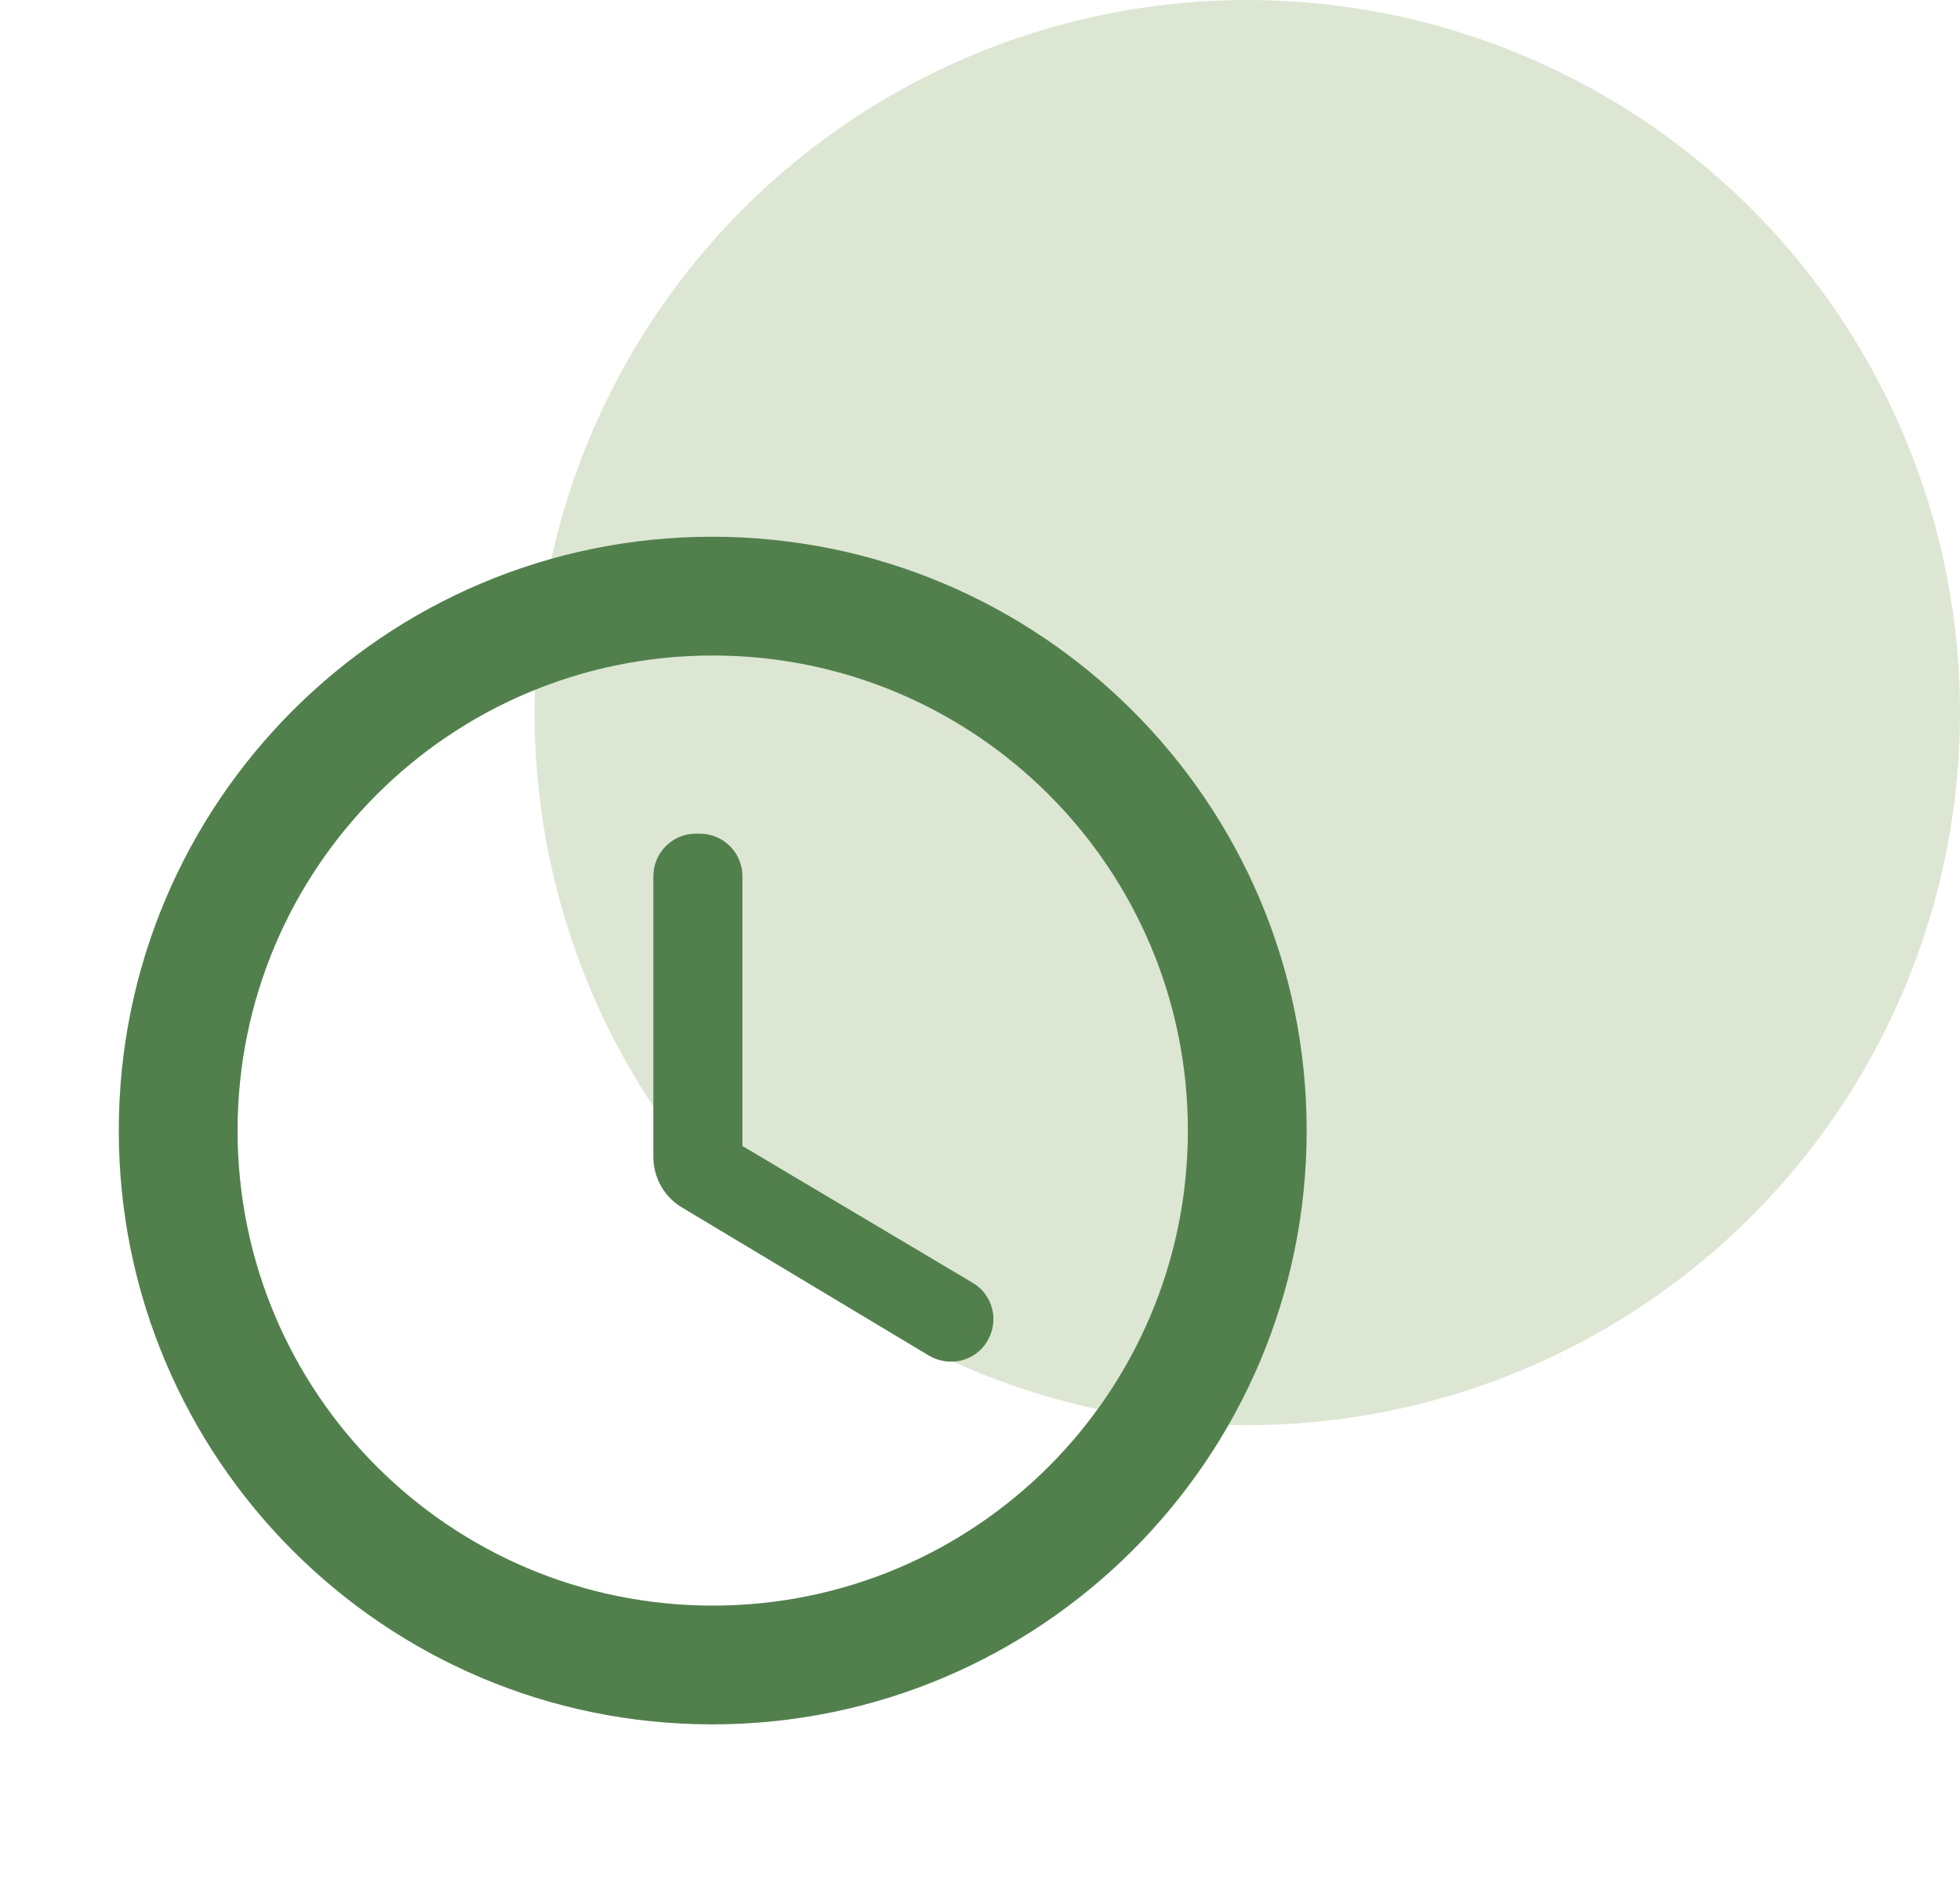
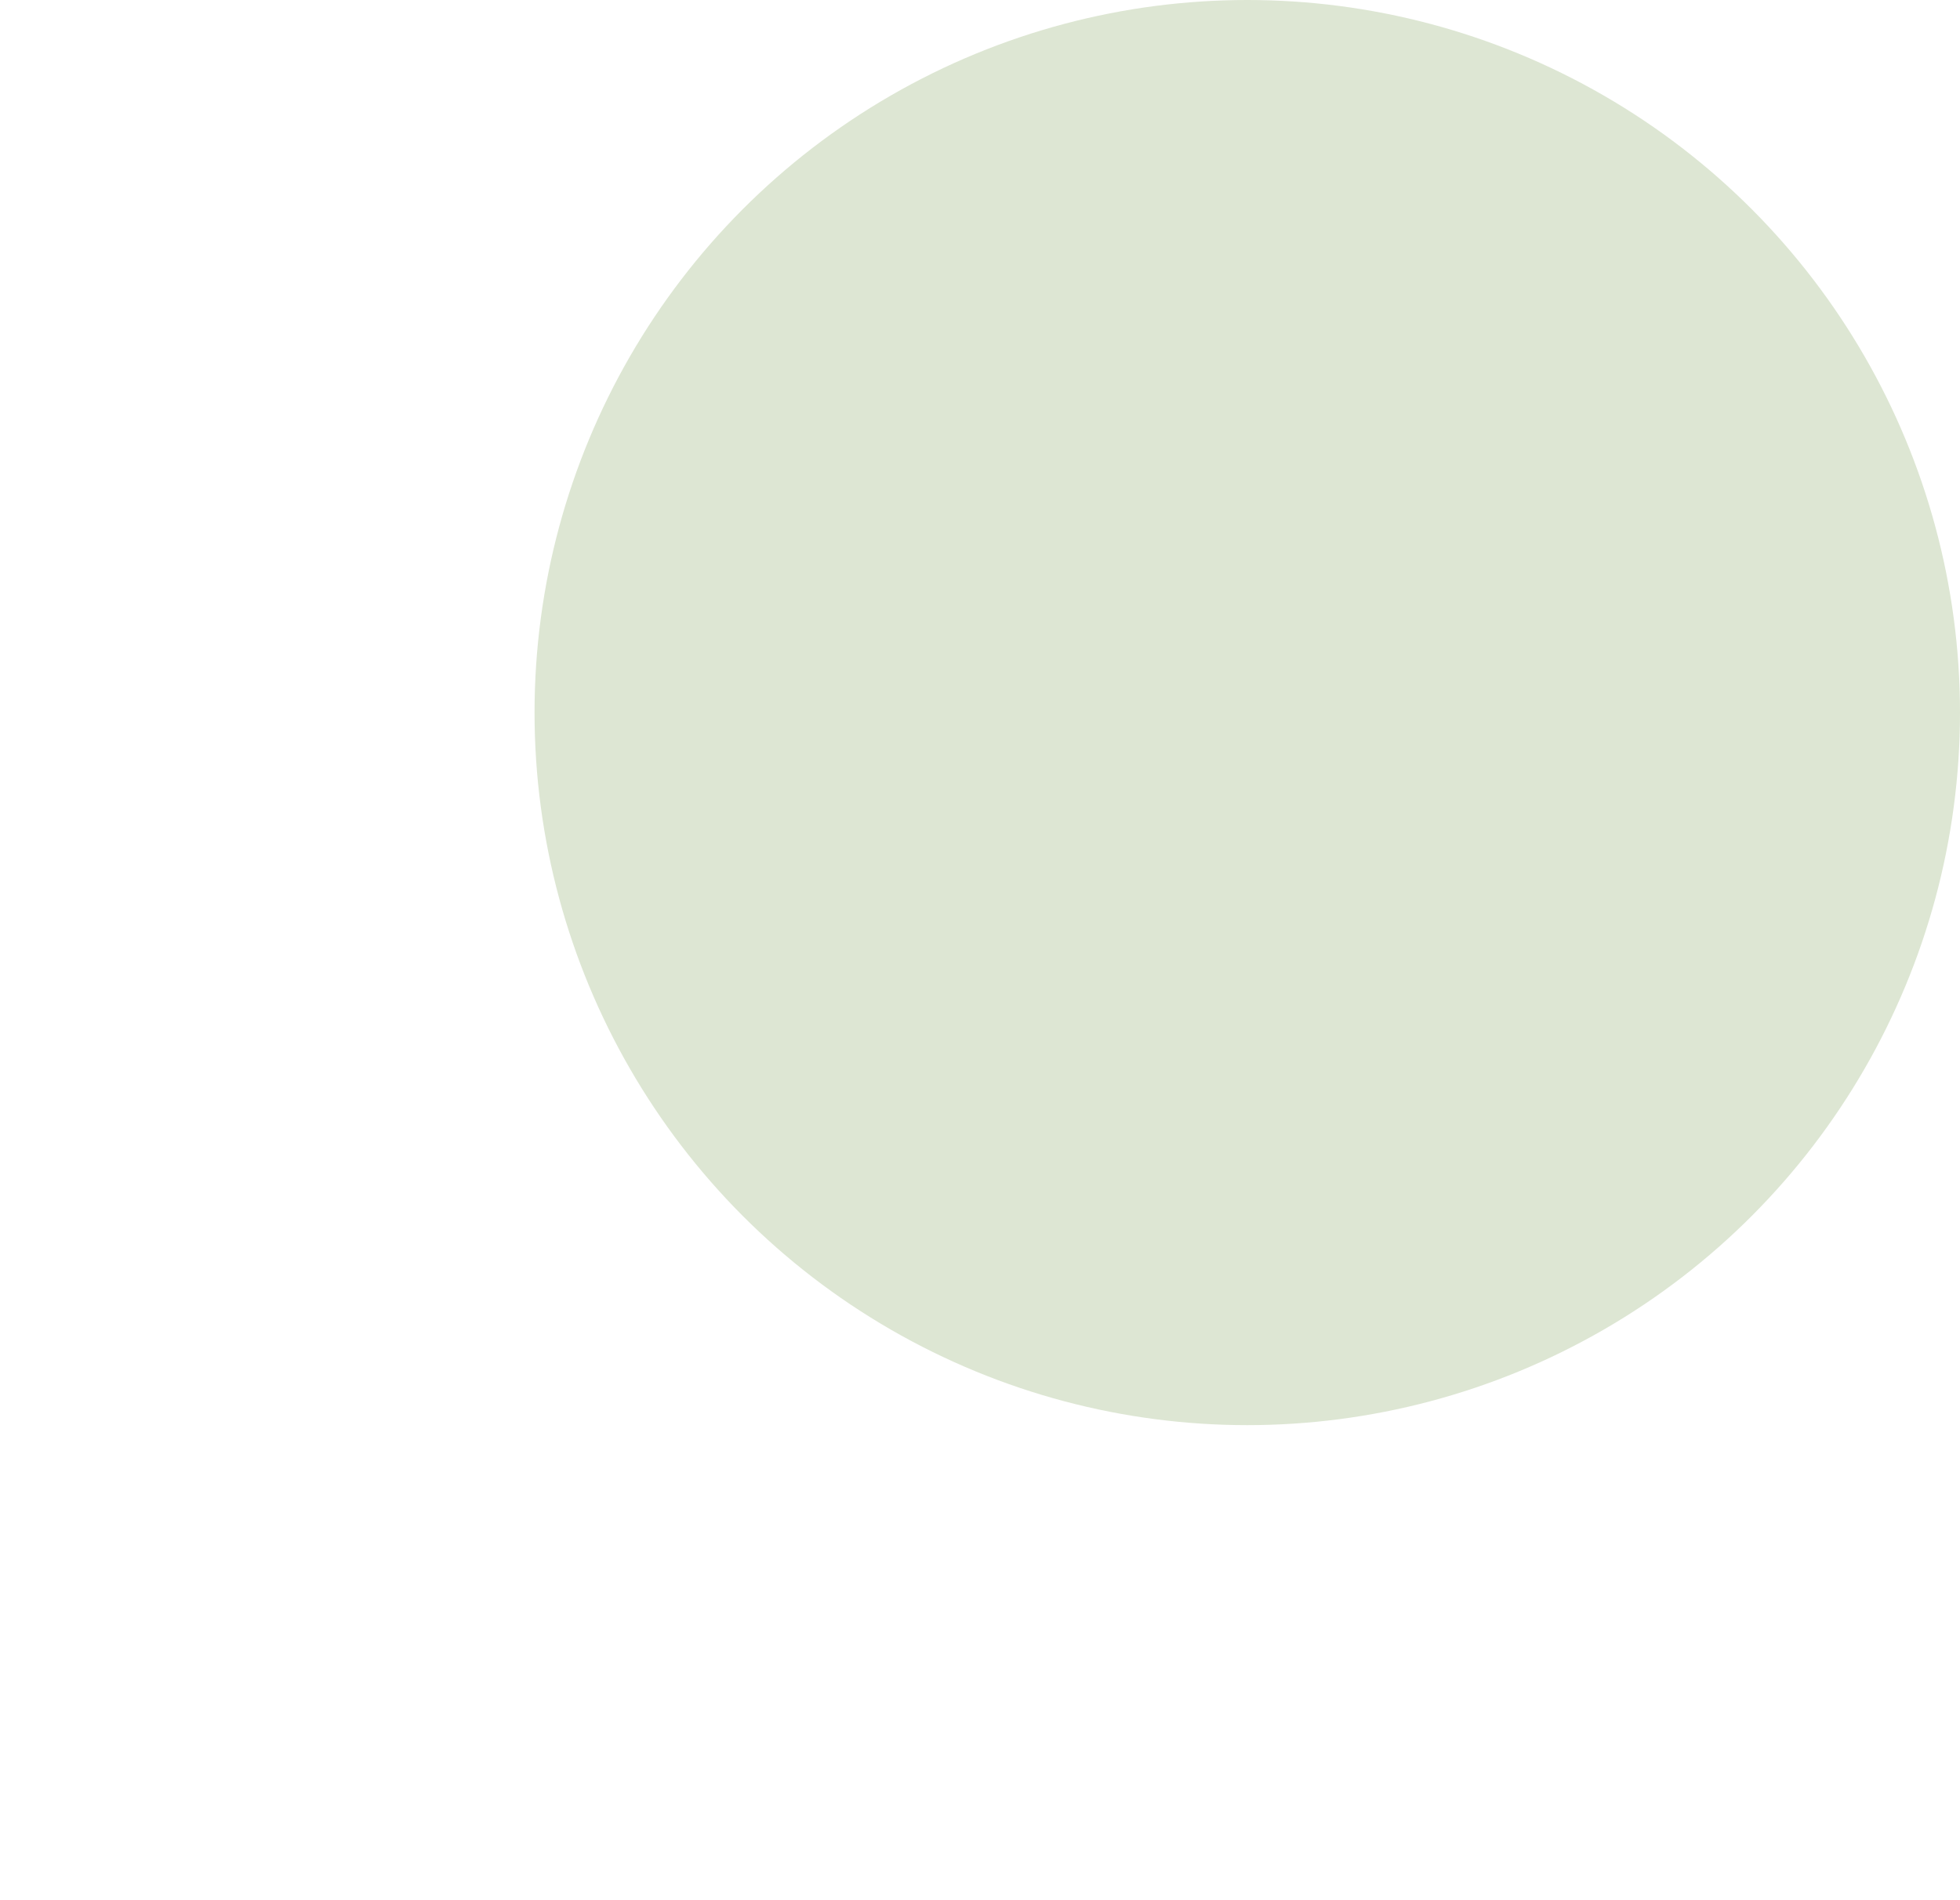
<svg xmlns="http://www.w3.org/2000/svg" width="33" height="32" viewBox="0 0 33 32" fill="none">
  <circle cx="21" cy="12" r="12" fill="#DDE6D3" />
  <g clip-path="url(#clip0_568_4105)">
-     <path d="M11.99 9.039C6.47 9.039 2 13.519 2 19.039C2 24.559 6.47 29.039 11.99 29.039C17.52 29.039 22 24.559 22 19.039C22 13.519 17.52 9.039 11.99 9.039ZM12 27.039C7.58 27.039 4 23.459 4 19.039C4 14.619 7.58 11.039 12 11.039C16.42 11.039 20 14.619 20 19.039C20 23.459 16.42 27.039 12 27.039ZM11.78 14.039H11.72C11.32 14.039 11 14.359 11 14.759V19.479C11 19.829 11.18 20.159 11.49 20.339L15.64 22.829C15.98 23.029 16.42 22.929 16.62 22.589C16.83 22.249 16.72 21.799 16.37 21.599L12.5 19.299V14.759C12.5 14.359 12.18 14.039 11.78 14.039V14.039Z" fill="#52804D" />
-   </g>
+     </g>
  <defs>
    <clipPath id="clip0_568_4105">
-       <rect width="24" height="24" fill="white" transform="translate(0 7.039)" />
-     </clipPath>
+       </clipPath>
  </defs>
</svg>